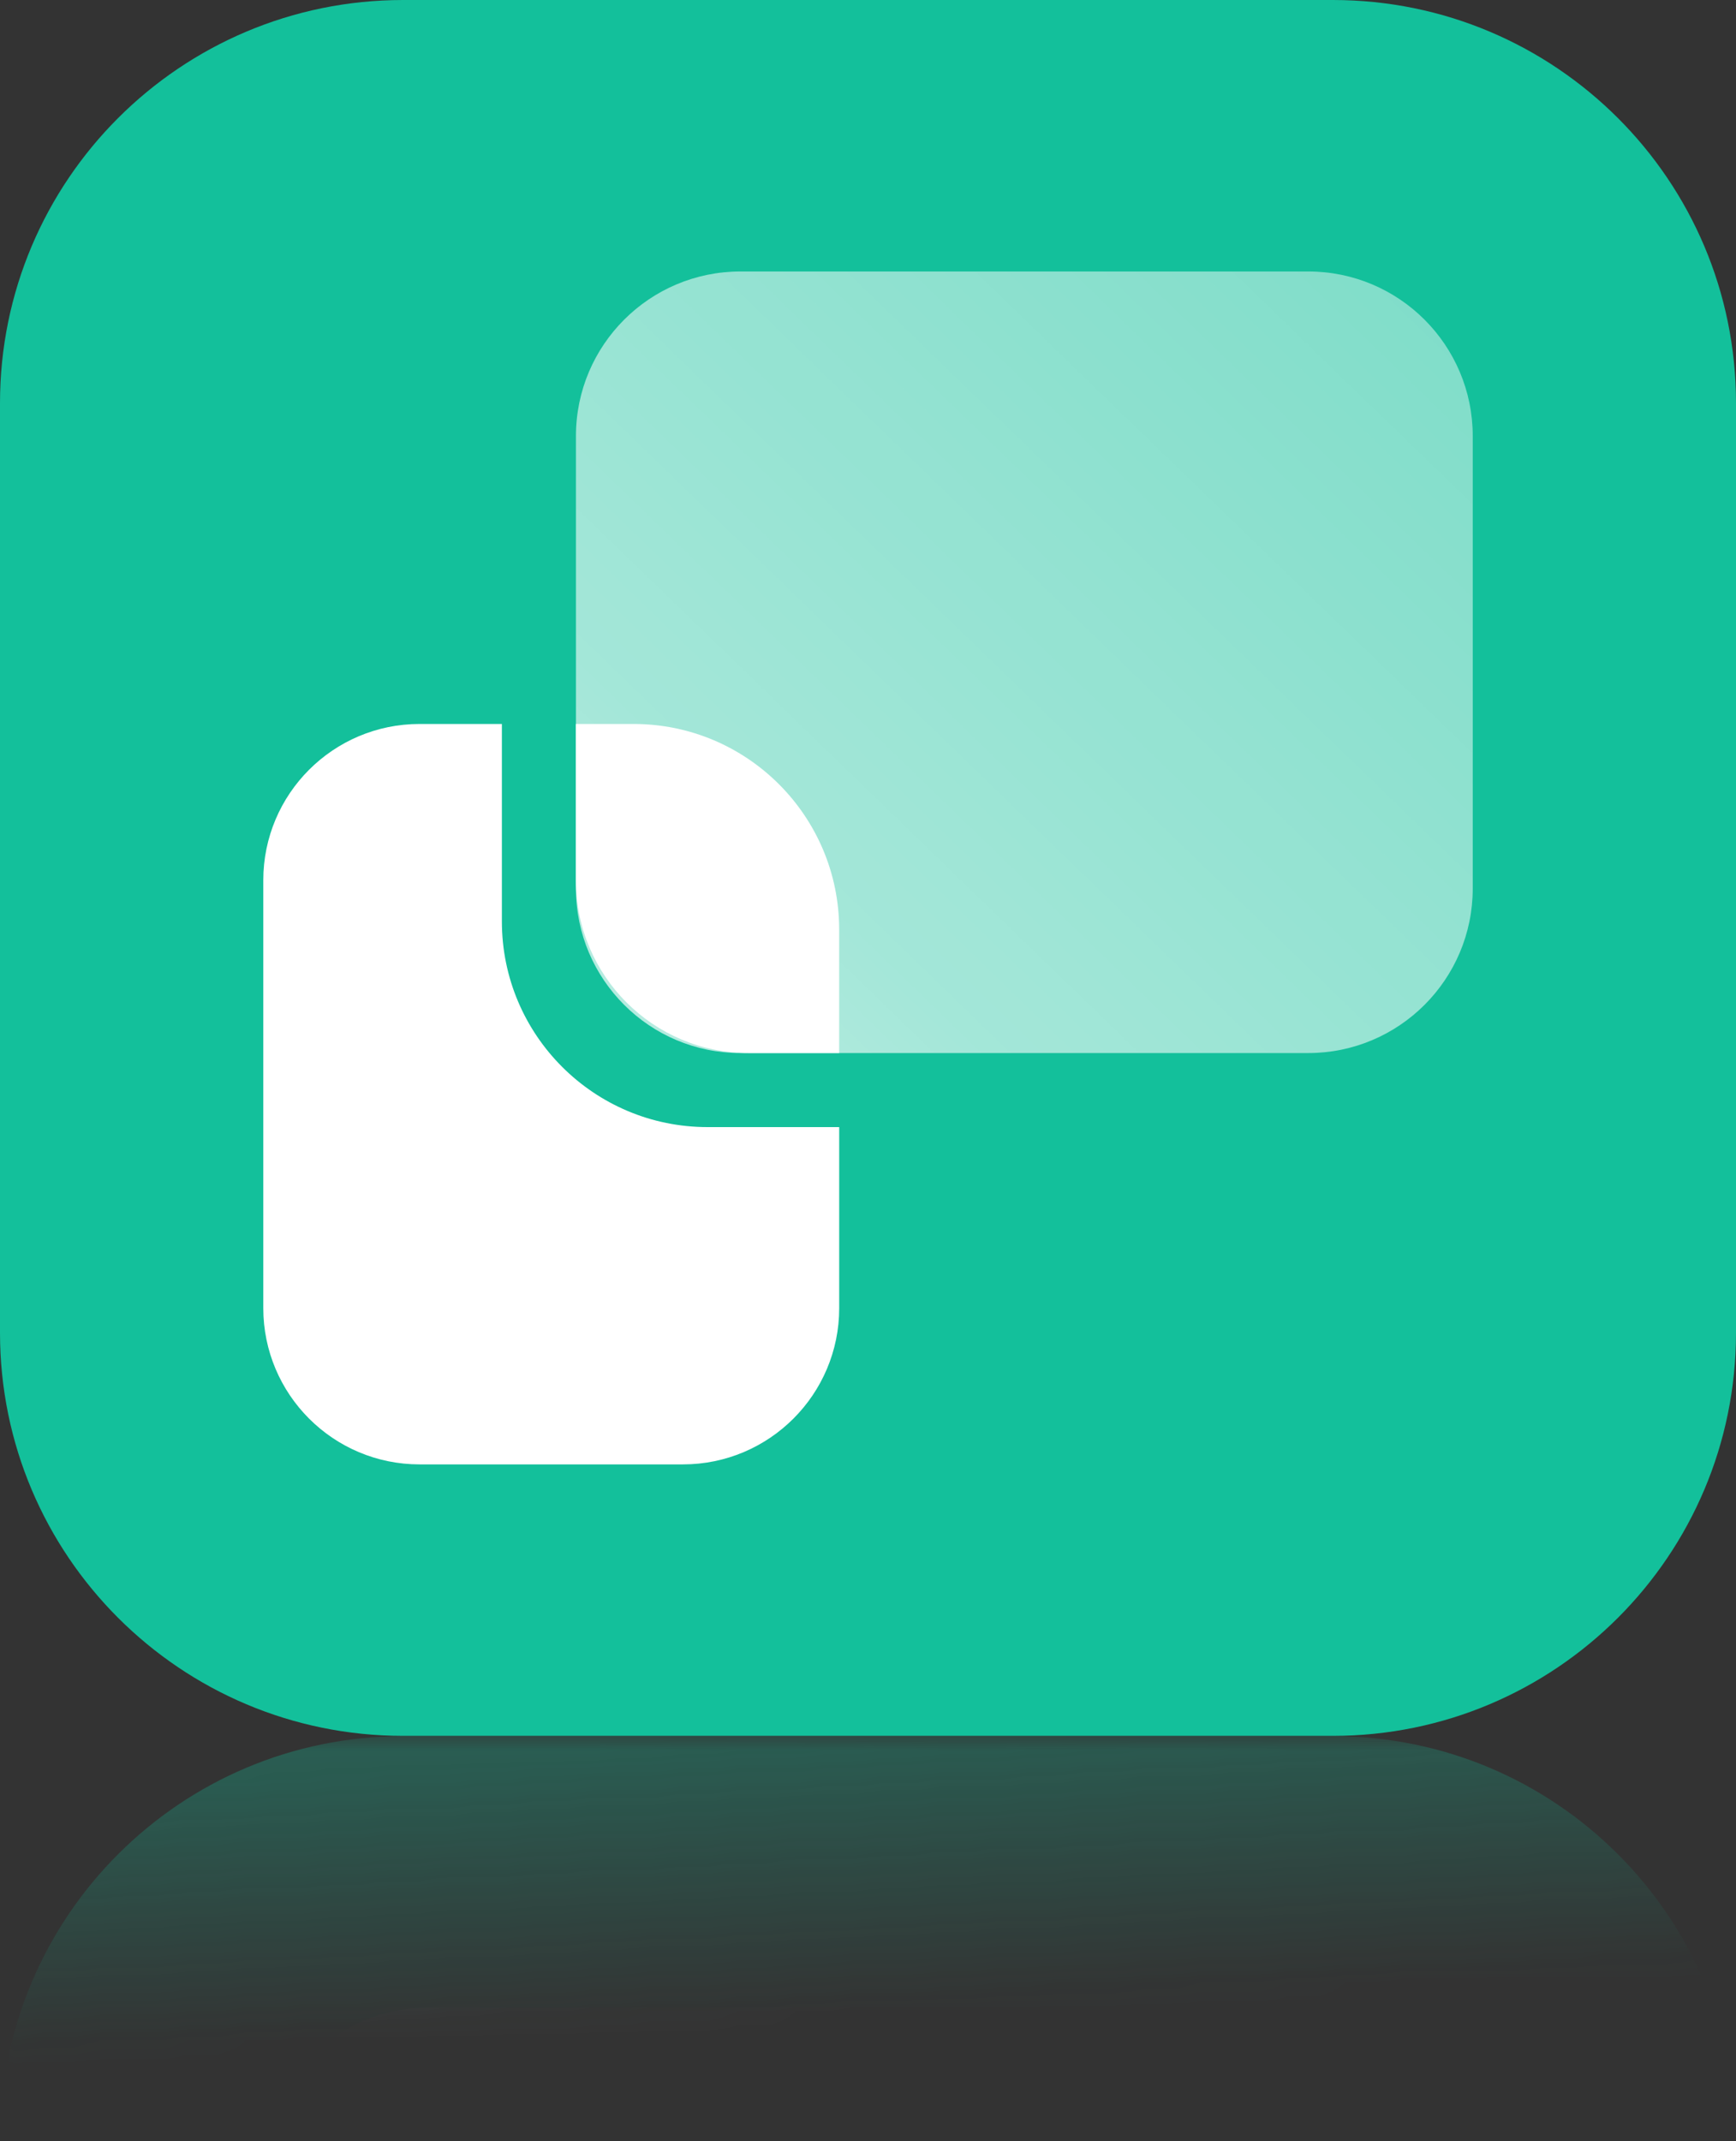
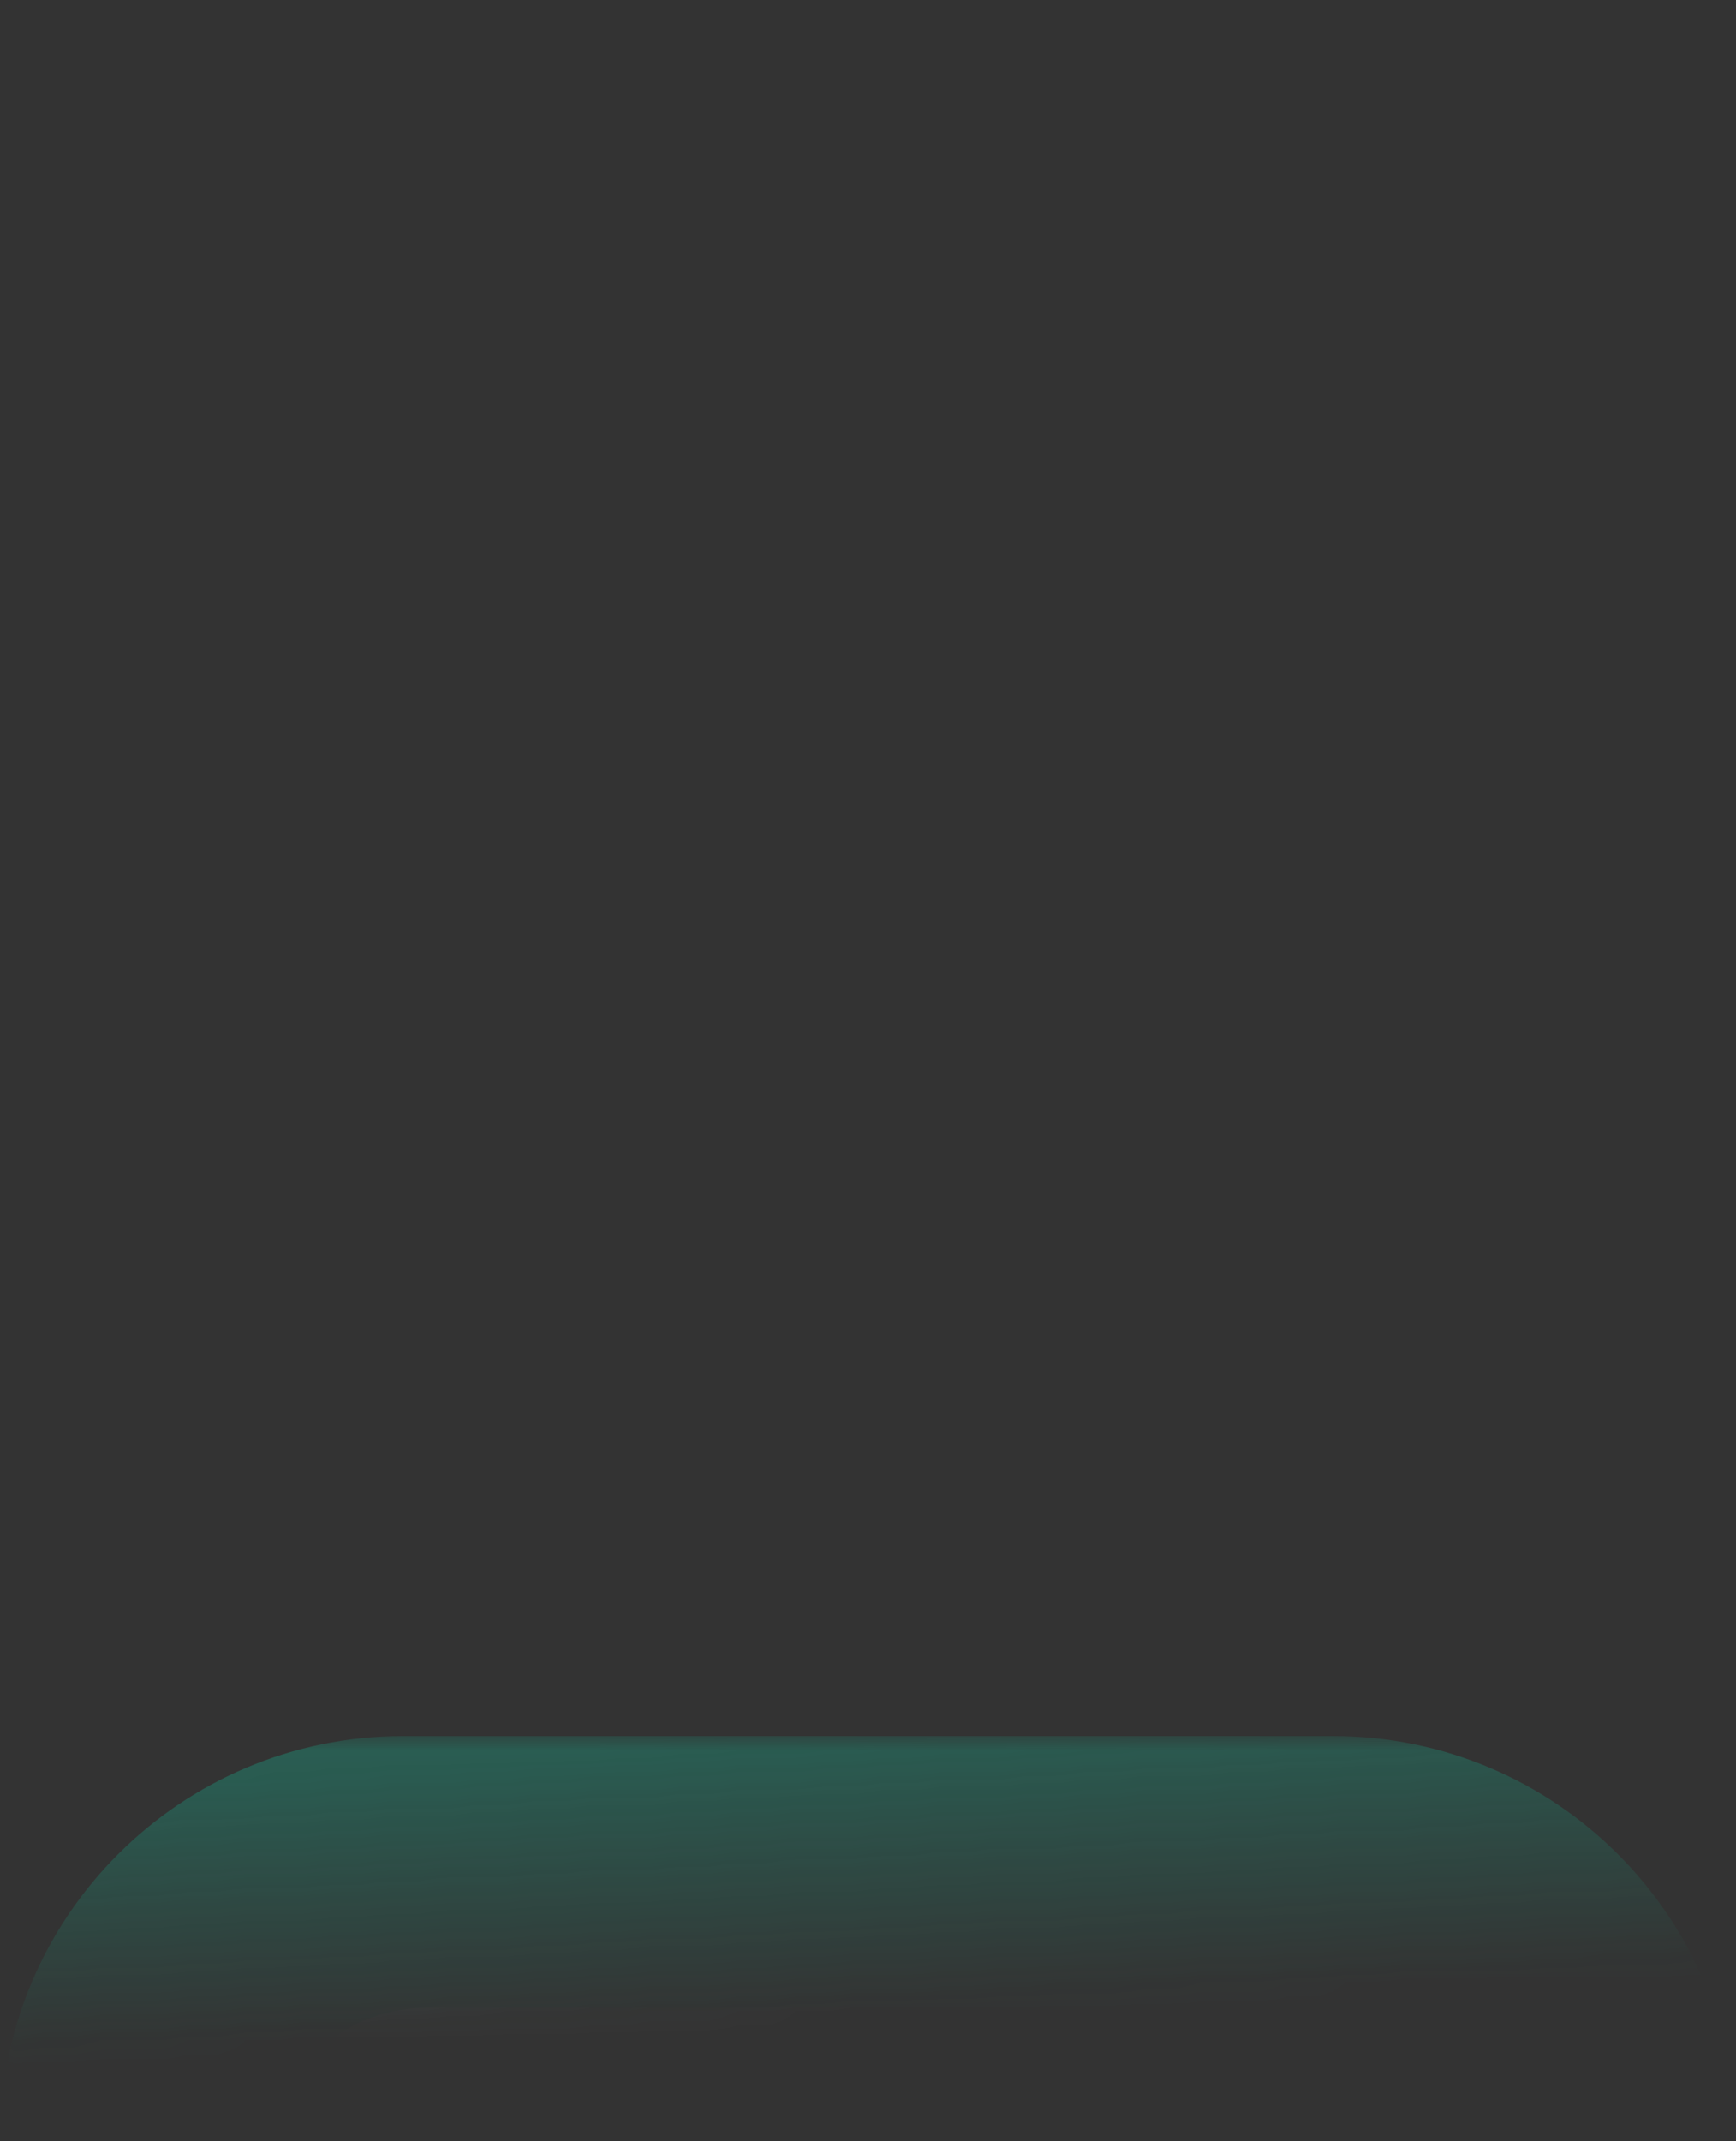
<svg xmlns="http://www.w3.org/2000/svg" width="60" height="74" viewBox="0 0 60 74" fill="none">
  <rect x="0" y="0" width="60" height="74" fill="#333333" stroke="none" />
  <g clip-path="url(#clip0_47_965)">
-     <path d="M46.066 0H13.934C6.238 0 0 6.237 0 13.932V46.06C0 53.754 6.238 59.991 13.934 59.991H46.066C53.762 59.991 60 53.754 60 46.06V13.932C60 6.237 53.762 0 46.066 0Z" fill="#13C09B" />
+     <path d="M46.066 0H13.934C6.238 0 0 6.237 0 13.932V46.06C0 53.754 6.238 59.991 13.934 59.991H46.066V13.932C60 6.237 53.762 0 46.066 0Z" fill="#13C09B" />
    <path fill-rule="evenodd" clip-rule="evenodd" d="M29.004 36.393H25.876C22.578 36.393 19.904 33.72 19.904 30.422V25.02H21.895C25.821 25.02 29.004 28.202 29.004 32.128V36.393Z" fill="white" />
    <path d="M45.214 9.382H25.593C22.453 9.382 19.906 11.928 19.906 15.069V30.706C19.906 33.847 22.453 36.393 25.593 36.393H45.214C48.355 36.393 50.901 33.847 50.901 30.706V15.069C50.901 11.928 48.355 9.382 45.214 9.382Z" fill="url(#paint0_linear_47_965)" />
    <path fill-rule="evenodd" clip-rule="evenodd" d="M17.346 25.02H14.502C11.519 25.02 9.1 27.439 9.1 30.422V45.207C9.1 48.19 11.519 50.609 14.502 50.609H23.602C26.586 50.609 29.005 48.19 29.005 45.207V38.952H24.455C20.529 38.952 17.346 35.769 17.346 31.844V25.02Z" fill="white" />
  </g>
  <mask id="mask0_47_965" style="mask-type:alpha" maskUnits="userSpaceOnUse" x="0" y="60" width="60" height="14">
    <rect y="60" width="60" height="14" fill="url(#paint1_linear_47_965)" />
  </mask>
  <g mask="url(#mask0_47_965)">
    <path d="M13.934 60H46.066C53.762 60 60 66.238 60 73.934V106.067C60 113.762 53.762 120 46.066 120H13.934C6.238 120 0 113.762 0 106.067V73.934C0 66.238 6.238 60 13.934 60Z" fill="#13C09B" />
    <path d="M14.786 69.384H34.407C37.547 69.384 40.094 71.93 40.094 75.071V90.711C40.094 93.852 37.547 96.398 34.407 96.398H14.786C11.645 96.398 9.098 93.852 9.098 90.711V75.071C9.098 71.93 11.645 69.384 14.786 69.384Z" fill="url(#paint2_linear_47_965)" />
  </g>
  <defs>
    <linearGradient id="paint0_linear_47_965" x1="23.319" y1="36.393" x2="49.476" y2="9.378" gradientUnits="userSpaceOnUse">
      <stop stop-color="white" stop-opacity="0.69" />
      <stop offset="0.198" stop-color="white" stop-opacity="0.613" />
      <stop offset="1" stop-color="white" stop-opacity="0.46" />
    </linearGradient>
    <linearGradient id="paint1_linear_47_965" x1="30" y1="60" x2="30.5" y2="69.5" gradientUnits="userSpaceOnUse">
      <stop stop-color="#D9D9D9" stop-opacity="0.3" />
      <stop offset="1" stop-color="#737373" stop-opacity="0" />
    </linearGradient>
    <linearGradient id="paint2_linear_47_965" x1="36.681" y1="96.398" x2="10.52" y2="69.384" gradientUnits="userSpaceOnUse">
      <stop stop-color="white" stop-opacity="0.69" />
      <stop offset="0.198" stop-color="white" stop-opacity="0.613" />
      <stop offset="1" stop-color="white" stop-opacity="0.46" />
    </linearGradient>
    <clipPath id="clip0_47_965">
-       <rect width="60" height="59.991" fill="white" />
-     </clipPath>
+       </clipPath>
  </defs>
</svg>